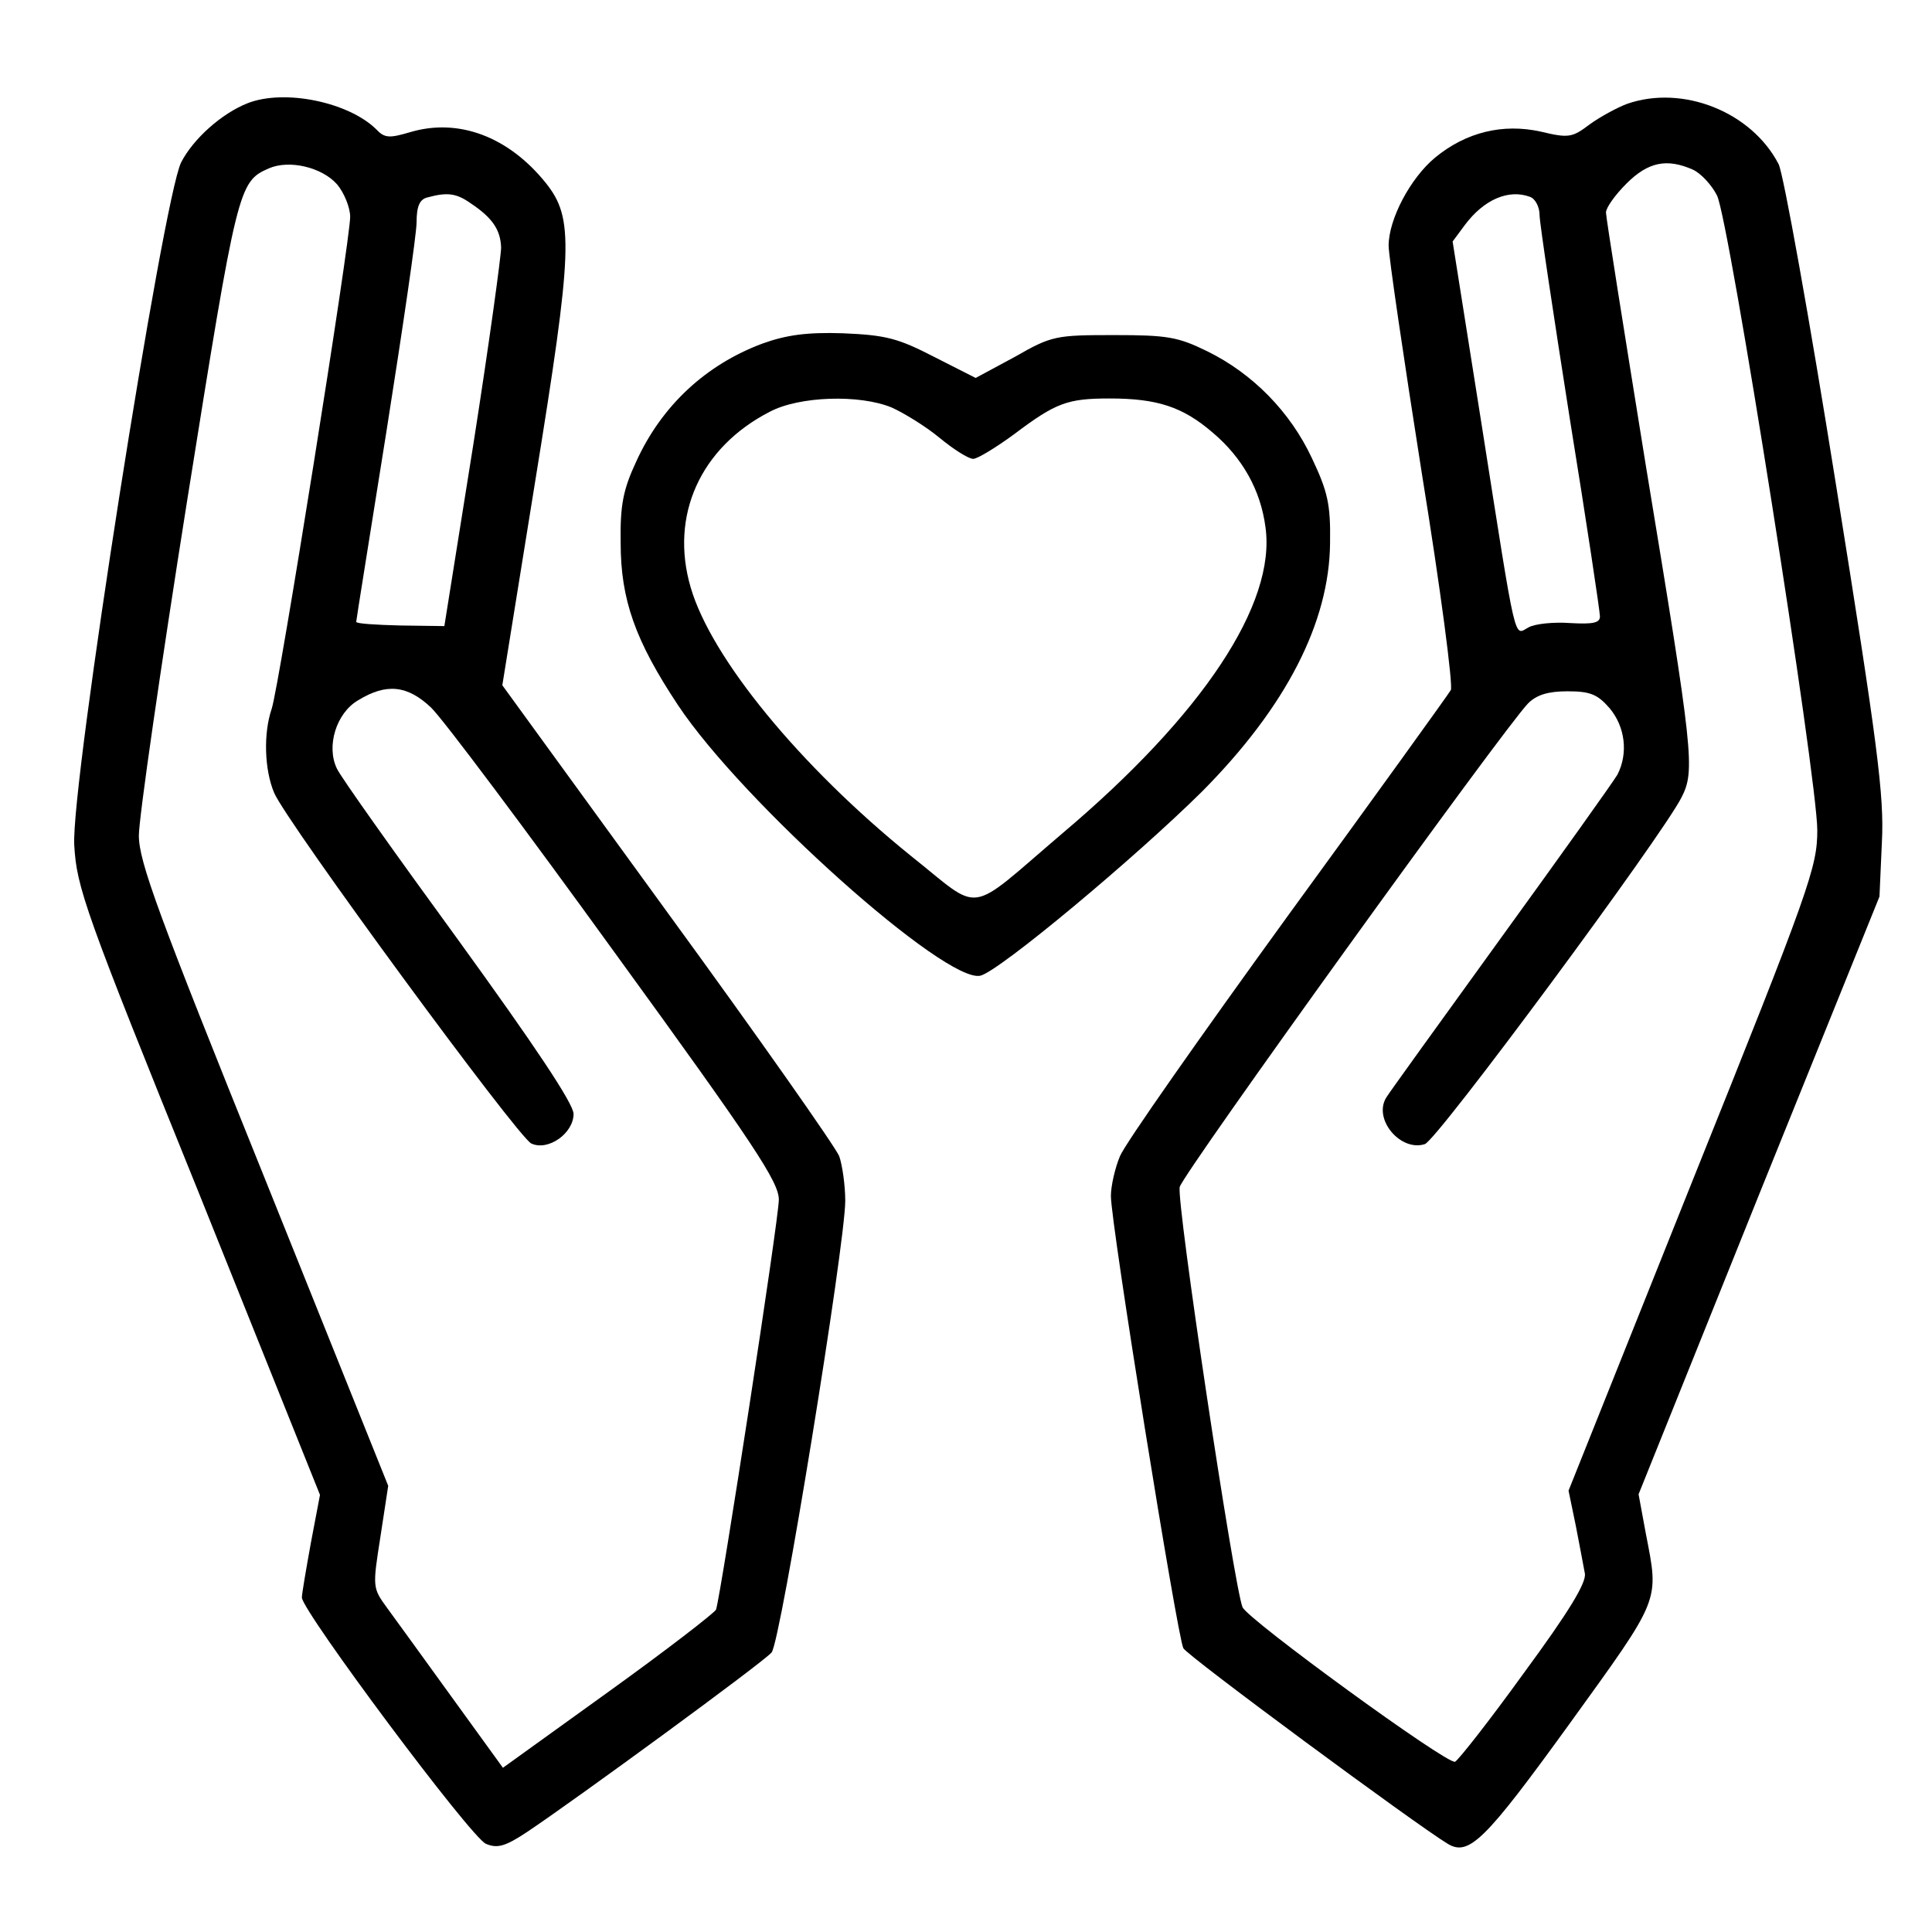
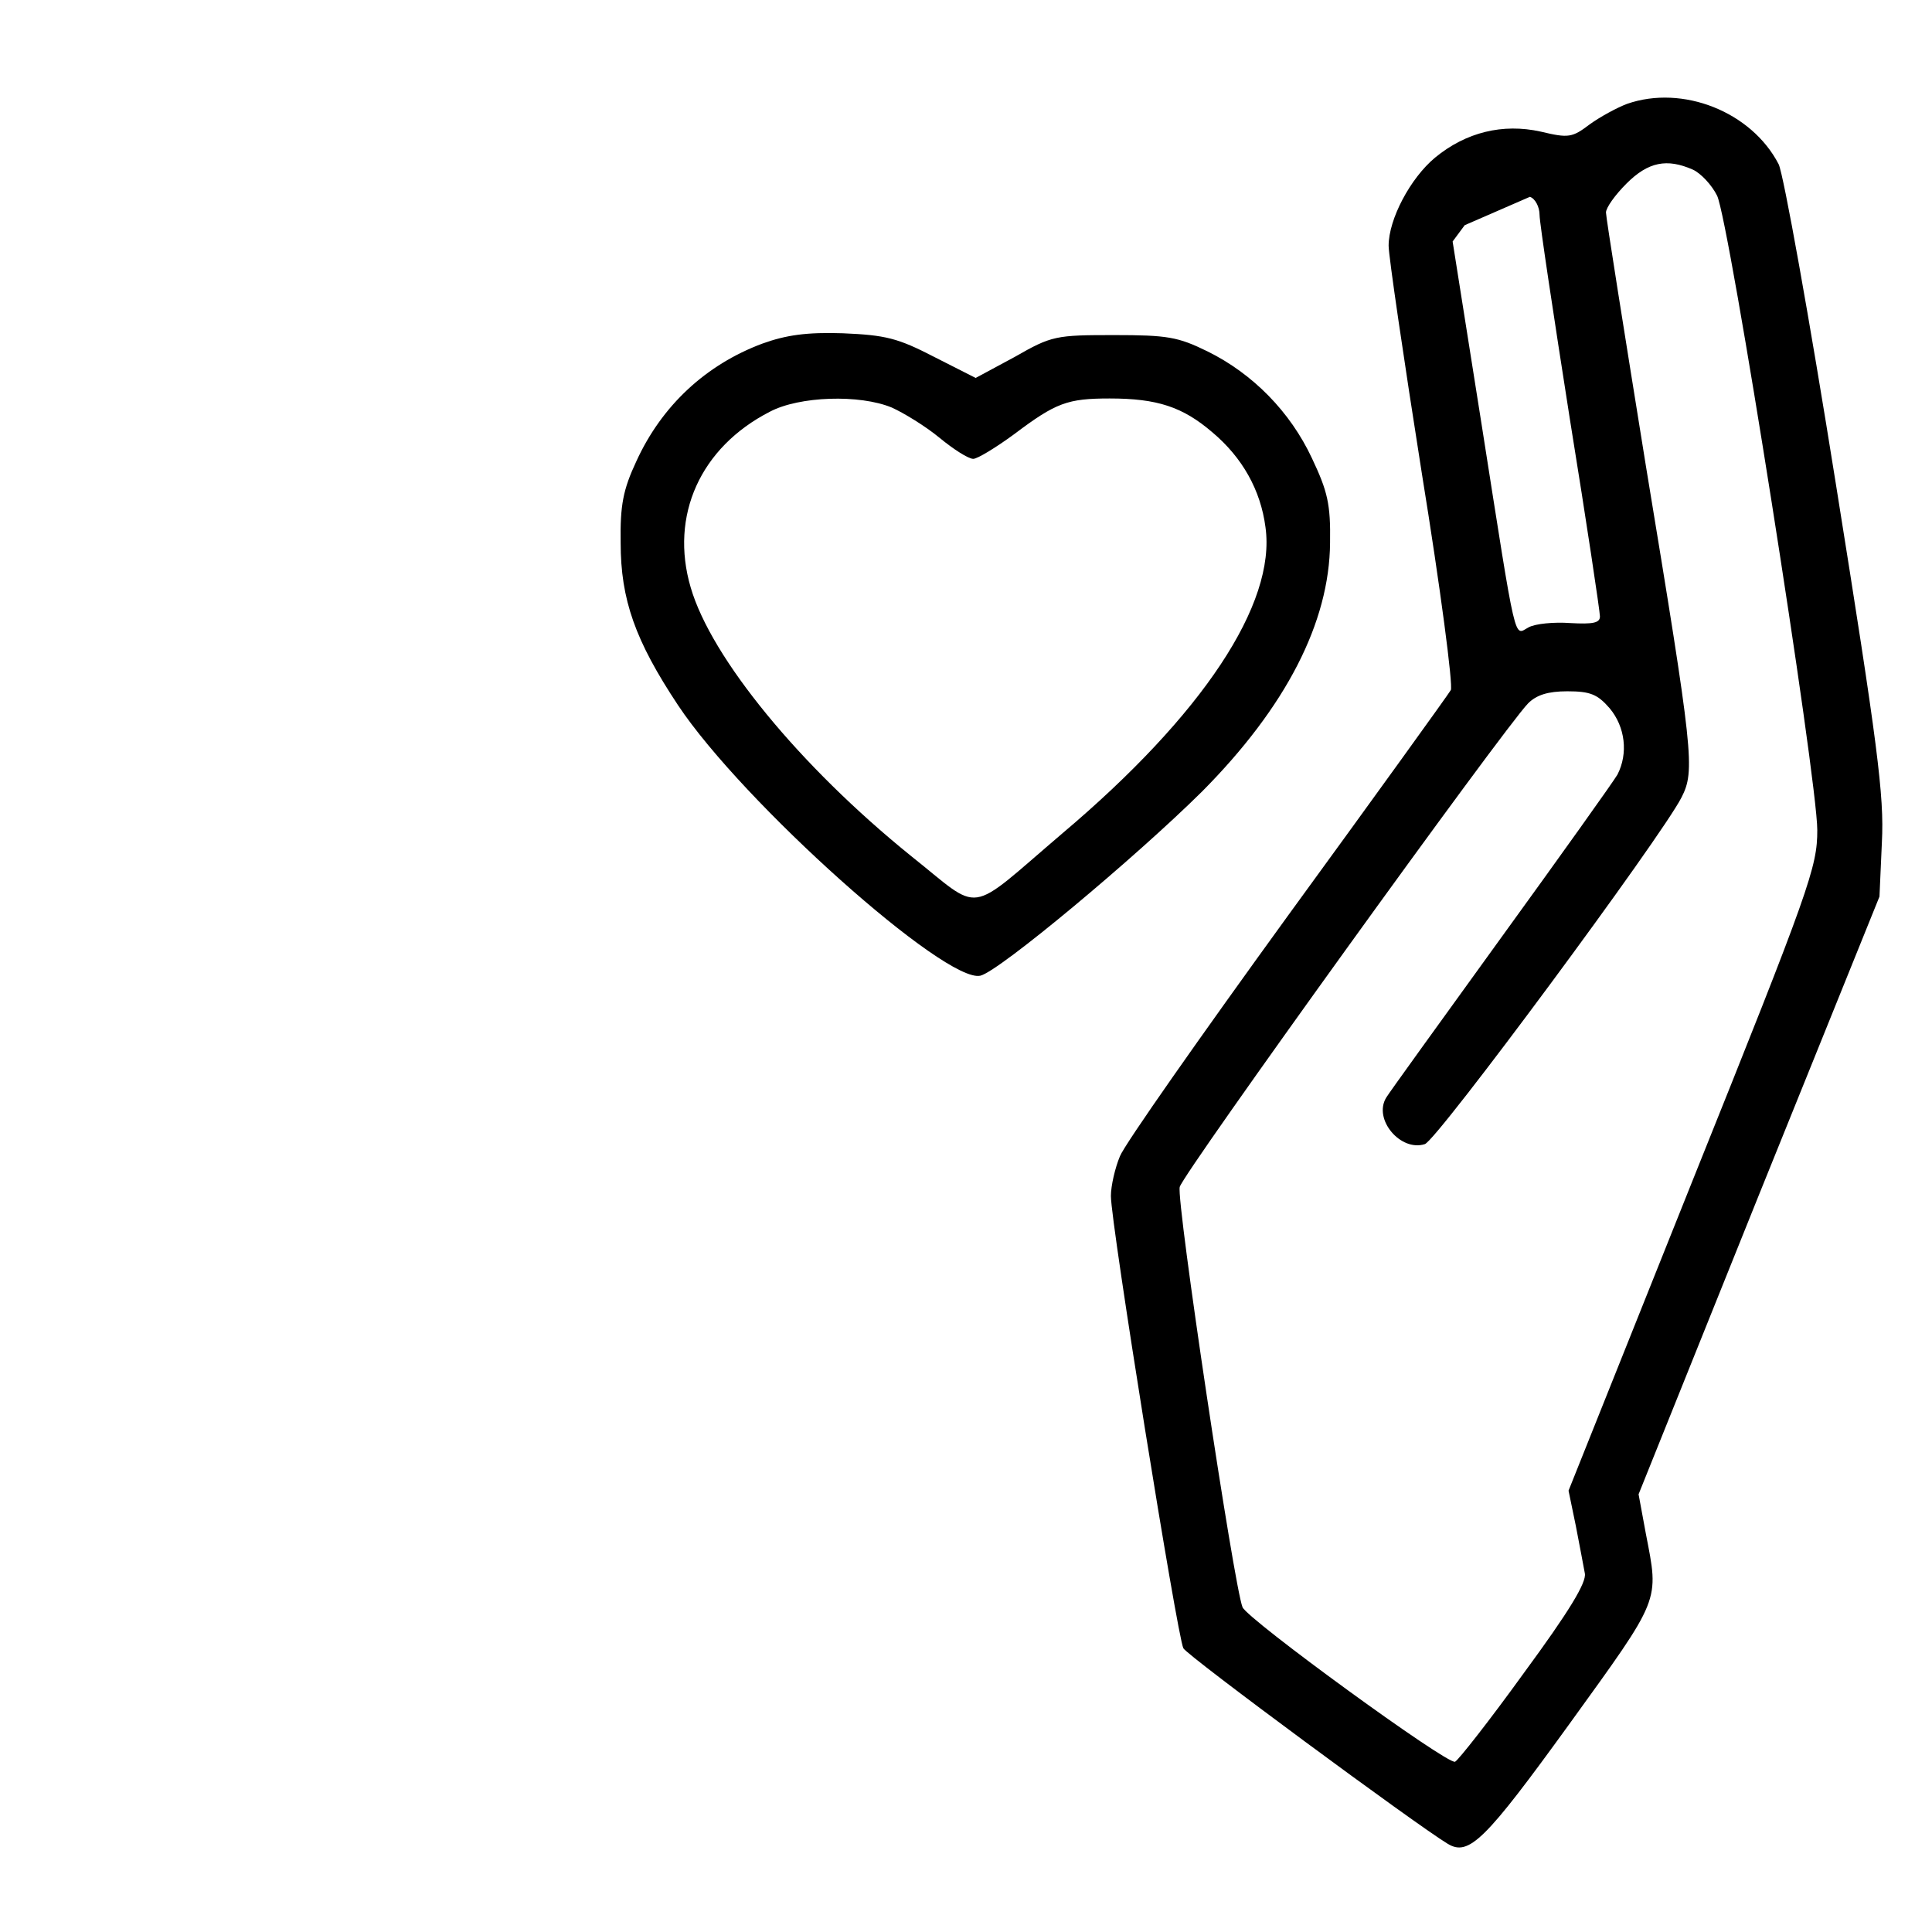
<svg xmlns="http://www.w3.org/2000/svg" version="1.0" width="320pt" height="320pt" viewBox="0 0 320 320" preserveAspectRatio="xMidYMid meet">
  <g transform="translate(0,320) scale(0.1,-0.1)" fill="#000000" stroke="none">
-     <path d="M410 3029 c-43 -17 -90 -59 -110 -98 -30 -60 -183 -1032 -177 -1131 4 -70 17 -108 206 -575 l201 -501 -15 -79 c-8 -44 -15 -85 -15 -91 0 -22 281 -399 305 -408 19 -8 32 -4 67 19 81 54 394 283 406 298 15 17 122 677 122 748 0 26 -5 60 -10 74 -6 15 -133 196 -284 403 l-274 377 54 335 c63 389 65 438 18 497 -62 77 -145 108 -225 84 -34 -10 -42 -10 -56 5 -46 45 -152 67 -213 43z m148 -134 c12 -14 22 -39 22 -54 0 -40 -118 -780 -130 -815 -14 -41 -12 -101 4 -139 20 -48 404 -571 426 -581 28 -13 70 17 70 49 0 17 -65 114 -191 288 -105 144 -196 272 -201 284 -18 37 -1 92 35 113 47 29 82 25 121 -12 19 -18 156 -201 305 -407 231 -318 271 -379 271 -408 0 -32 -96 -655 -104 -679 -2 -5 -82 -67 -178 -136 l-175 -126 -84 116 c-46 64 -95 131 -108 149 -24 33 -24 34 -11 117 l13 85 -206 513 c-175 434 -207 521 -207 564 0 29 36 278 80 555 83 520 85 528 135 550 34 15 88 2 113 -26z m222 -32 c36 -24 49 -44 50 -73 0 -14 -20 -160 -46 -326 l-48 -301 -73 1 c-40 1 -73 3 -73 6 0 3 23 145 50 315 27 171 50 327 50 347 0 26 5 38 18 41 33 9 48 7 72 -10z" />
-     <path d="M2695 3028 c-16 -6 -44 -21 -62 -34 -29 -22 -35 -23 -81 -12 -63 14 -124 -1 -175 -43 -41 -34 -77 -102 -77 -146 0 -17 25 -187 55 -377 31 -191 52 -352 48 -359 -4 -7 -125 -175 -270 -374 -145 -200 -270 -378 -278 -398 -8 -19 -15 -49 -15 -66 0 -46 110 -730 120 -749 7 -13 385 -292 438 -324 35 -21 62 6 201 198 153 212 149 202 127 316 l-12 65 199 495 200 495 4 90 c4 77 -7 161 -76 592 -44 276 -87 515 -95 531 -45 87 -159 132 -251 100z m109 -109 c13 -6 31 -25 40 -43 20 -40 166 -965 166 -1051 0 -61 -12 -96 -206 -579 l-206 -515 12 -58 c6 -32 13 -67 15 -79 3 -15 -26 -63 -101 -165 -57 -79 -109 -145 -114 -147 -13 -5 -344 236 -352 256 -14 34 -110 673 -104 696 5 22 537 760 577 801 14 14 33 20 65 20 38 0 50 -5 70 -28 26 -31 31 -75 13 -110 -7 -12 -94 -134 -194 -272 -99 -137 -185 -256 -189 -263 -22 -36 24 -90 64 -77 20 6 392 509 425 574 23 45 20 71 -59 550 -36 223 -66 411 -66 419 0 8 15 29 34 48 36 36 67 42 110 23z m-270 -45 c9 -3 16 -17 16 -30 0 -13 23 -165 50 -337 28 -173 50 -320 50 -328 0 -11 -12 -13 -49 -11 -27 2 -58 -1 -69 -7 -25 -13 -19 -39 -78 336 l-48 303 20 27 c32 43 73 60 108 47z" />
+     <path d="M2695 3028 c-16 -6 -44 -21 -62 -34 -29 -22 -35 -23 -81 -12 -63 14 -124 -1 -175 -43 -41 -34 -77 -102 -77 -146 0 -17 25 -187 55 -377 31 -191 52 -352 48 -359 -4 -7 -125 -175 -270 -374 -145 -200 -270 -378 -278 -398 -8 -19 -15 -49 -15 -66 0 -46 110 -730 120 -749 7 -13 385 -292 438 -324 35 -21 62 6 201 198 153 212 149 202 127 316 l-12 65 199 495 200 495 4 90 c4 77 -7 161 -76 592 -44 276 -87 515 -95 531 -45 87 -159 132 -251 100z m109 -109 c13 -6 31 -25 40 -43 20 -40 166 -965 166 -1051 0 -61 -12 -96 -206 -579 l-206 -515 12 -58 c6 -32 13 -67 15 -79 3 -15 -26 -63 -101 -165 -57 -79 -109 -145 -114 -147 -13 -5 -344 236 -352 256 -14 34 -110 673 -104 696 5 22 537 760 577 801 14 14 33 20 65 20 38 0 50 -5 70 -28 26 -31 31 -75 13 -110 -7 -12 -94 -134 -194 -272 -99 -137 -185 -256 -189 -263 -22 -36 24 -90 64 -77 20 6 392 509 425 574 23 45 20 71 -59 550 -36 223 -66 411 -66 419 0 8 15 29 34 48 36 36 67 42 110 23z m-270 -45 c9 -3 16 -17 16 -30 0 -13 23 -165 50 -337 28 -173 50 -320 50 -328 0 -11 -12 -13 -49 -11 -27 2 -58 -1 -69 -7 -25 -13 -19 -39 -78 336 l-48 303 20 27 z" />
    <path d="M1263 2631 c-94 -35 -167 -103 -209 -195 -22 -47 -27 -73 -26 -135 0 -94 24 -162 95 -269 107 -161 444 -462 501 -448 32 8 257 196 367 305 139 140 211 280 212 412 1 64 -4 85 -30 140 -36 77 -98 140 -173 177 -49 24 -66 27 -155 27 -96 0 -103 -1 -164 -36 l-65 -35 -69 35 c-60 31 -80 36 -151 39 -60 2 -94 -3 -133 -17z m214 -106 c20 -9 56 -31 79 -50 23 -19 48 -35 56 -35 7 0 38 19 68 41 69 52 88 59 158 59 79 0 121 -14 170 -56 50 -42 80 -96 88 -157 18 -127 -104 -311 -336 -507 -162 -138 -131 -133 -252 -37 -183 148 -330 327 -364 444 -35 119 16 232 131 291 49 26 149 29 202 7z" />
  </g>
</svg>